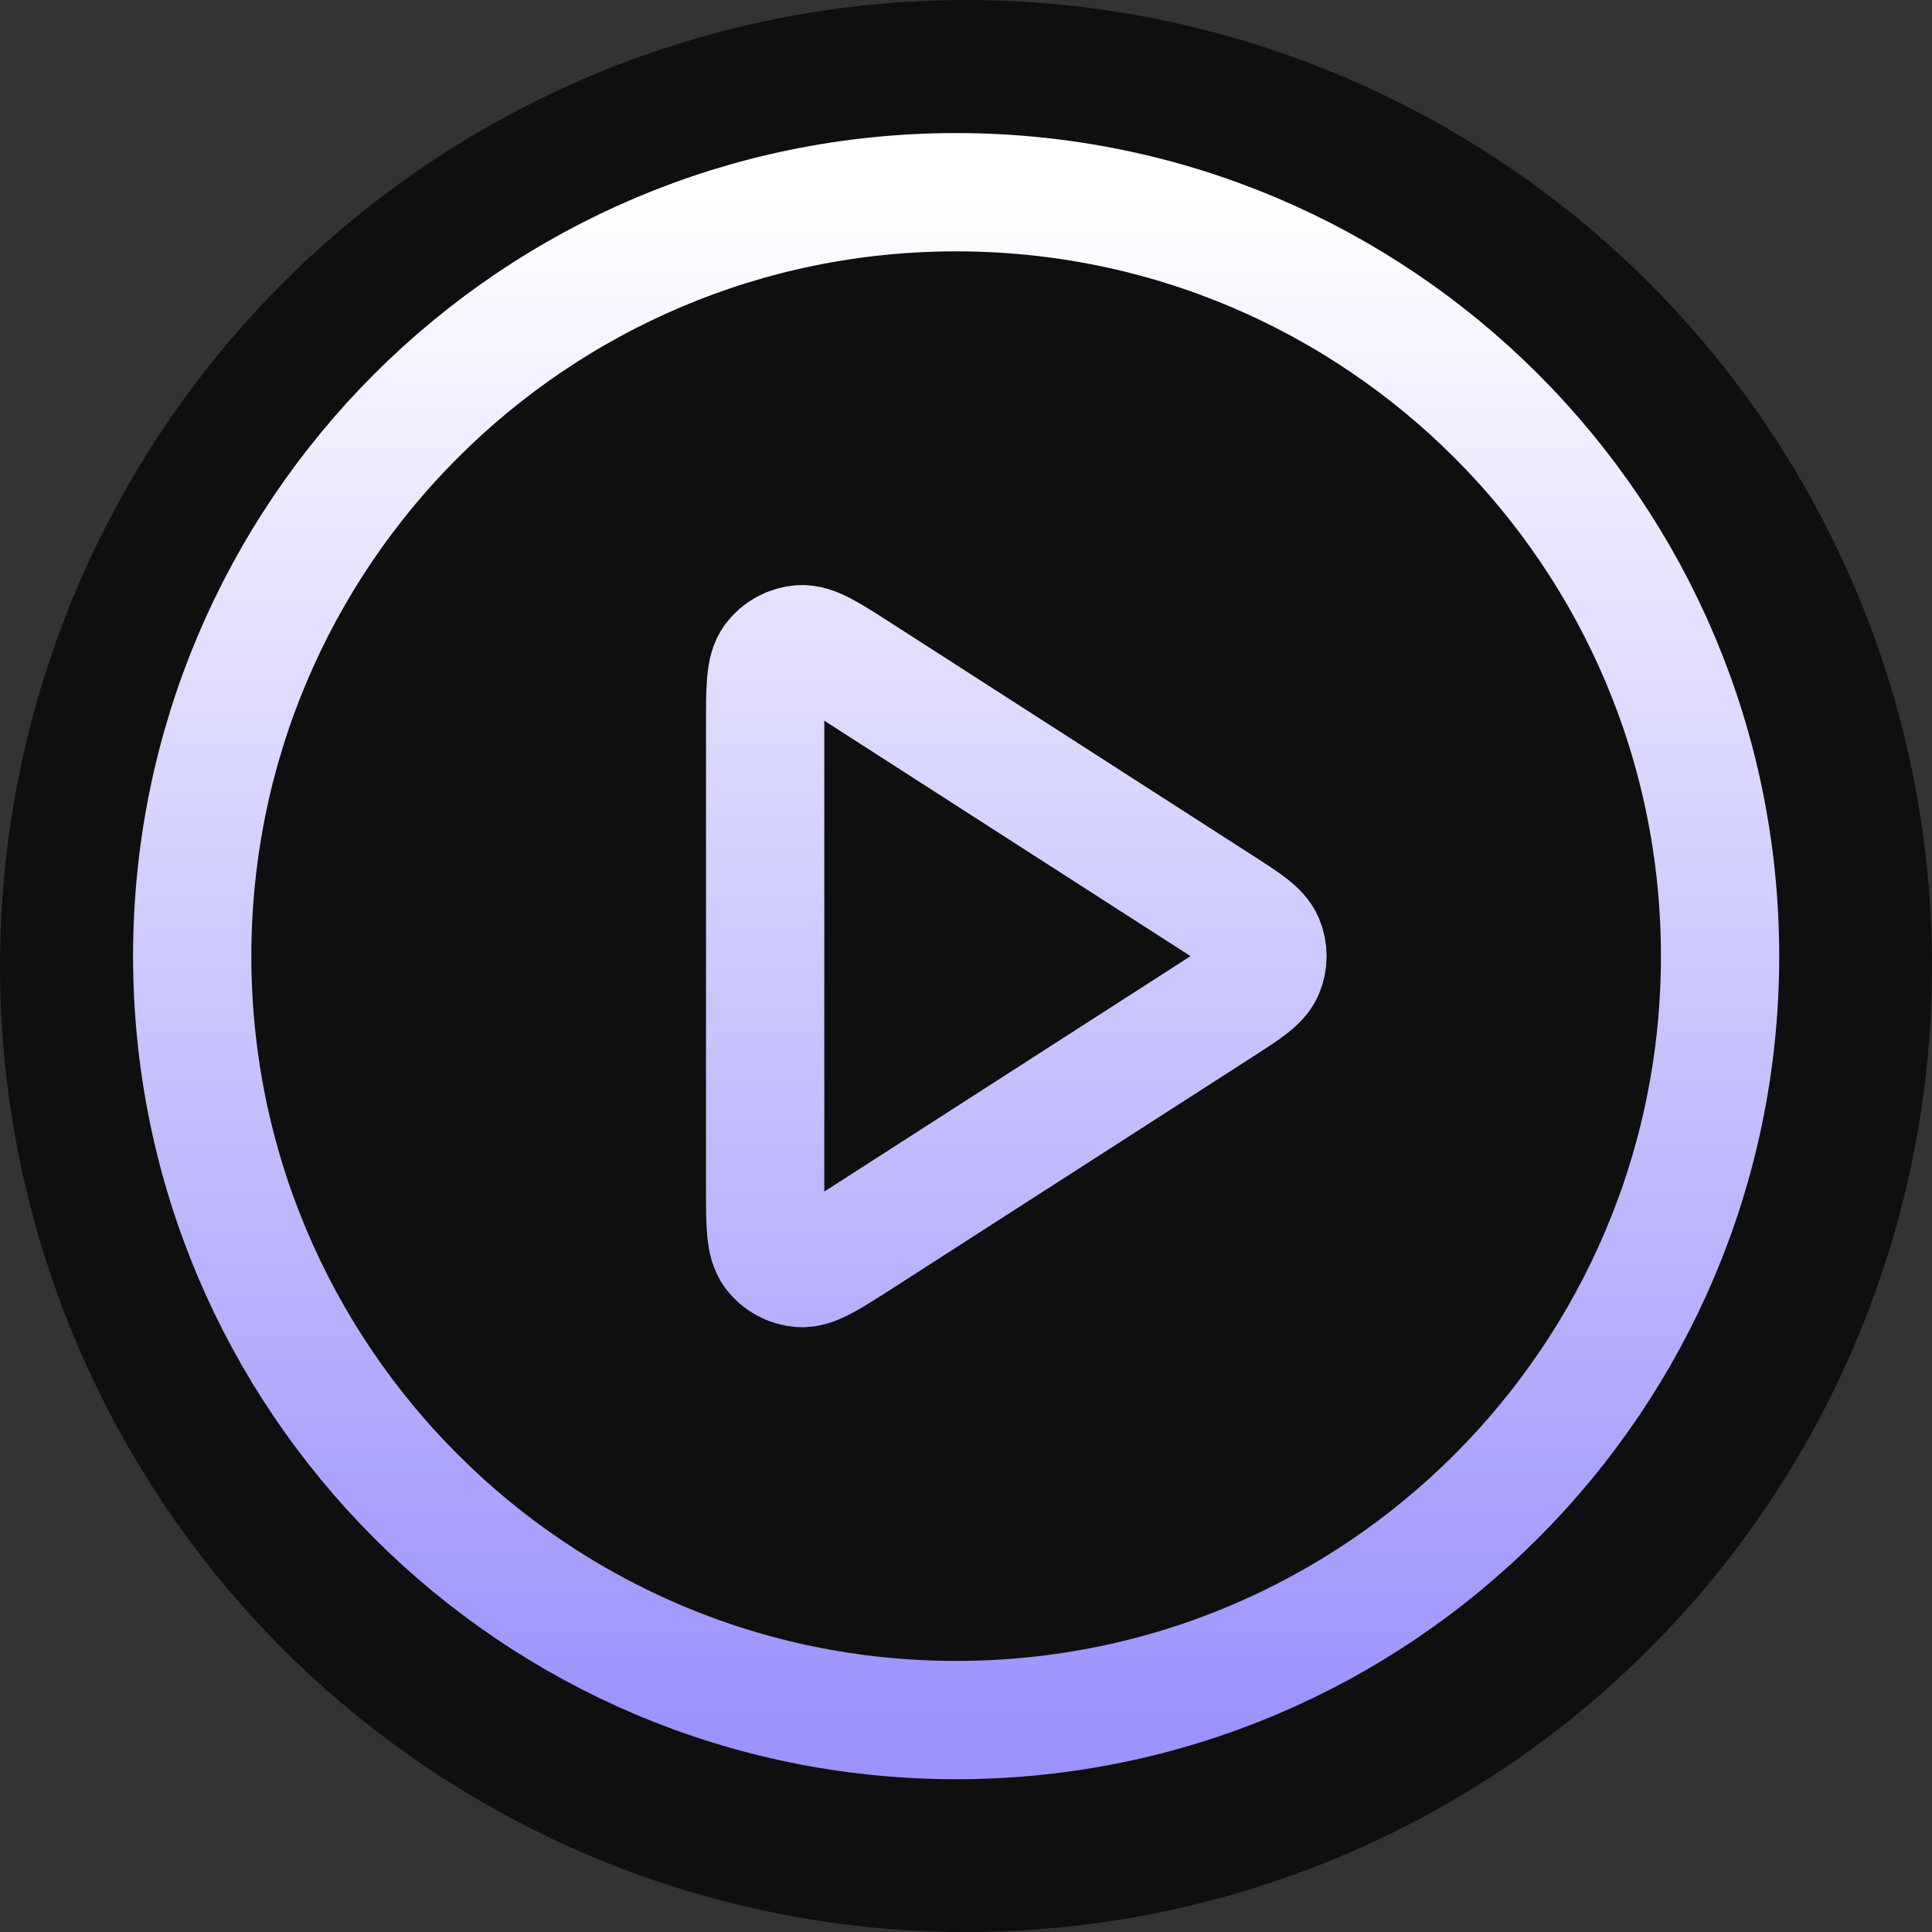
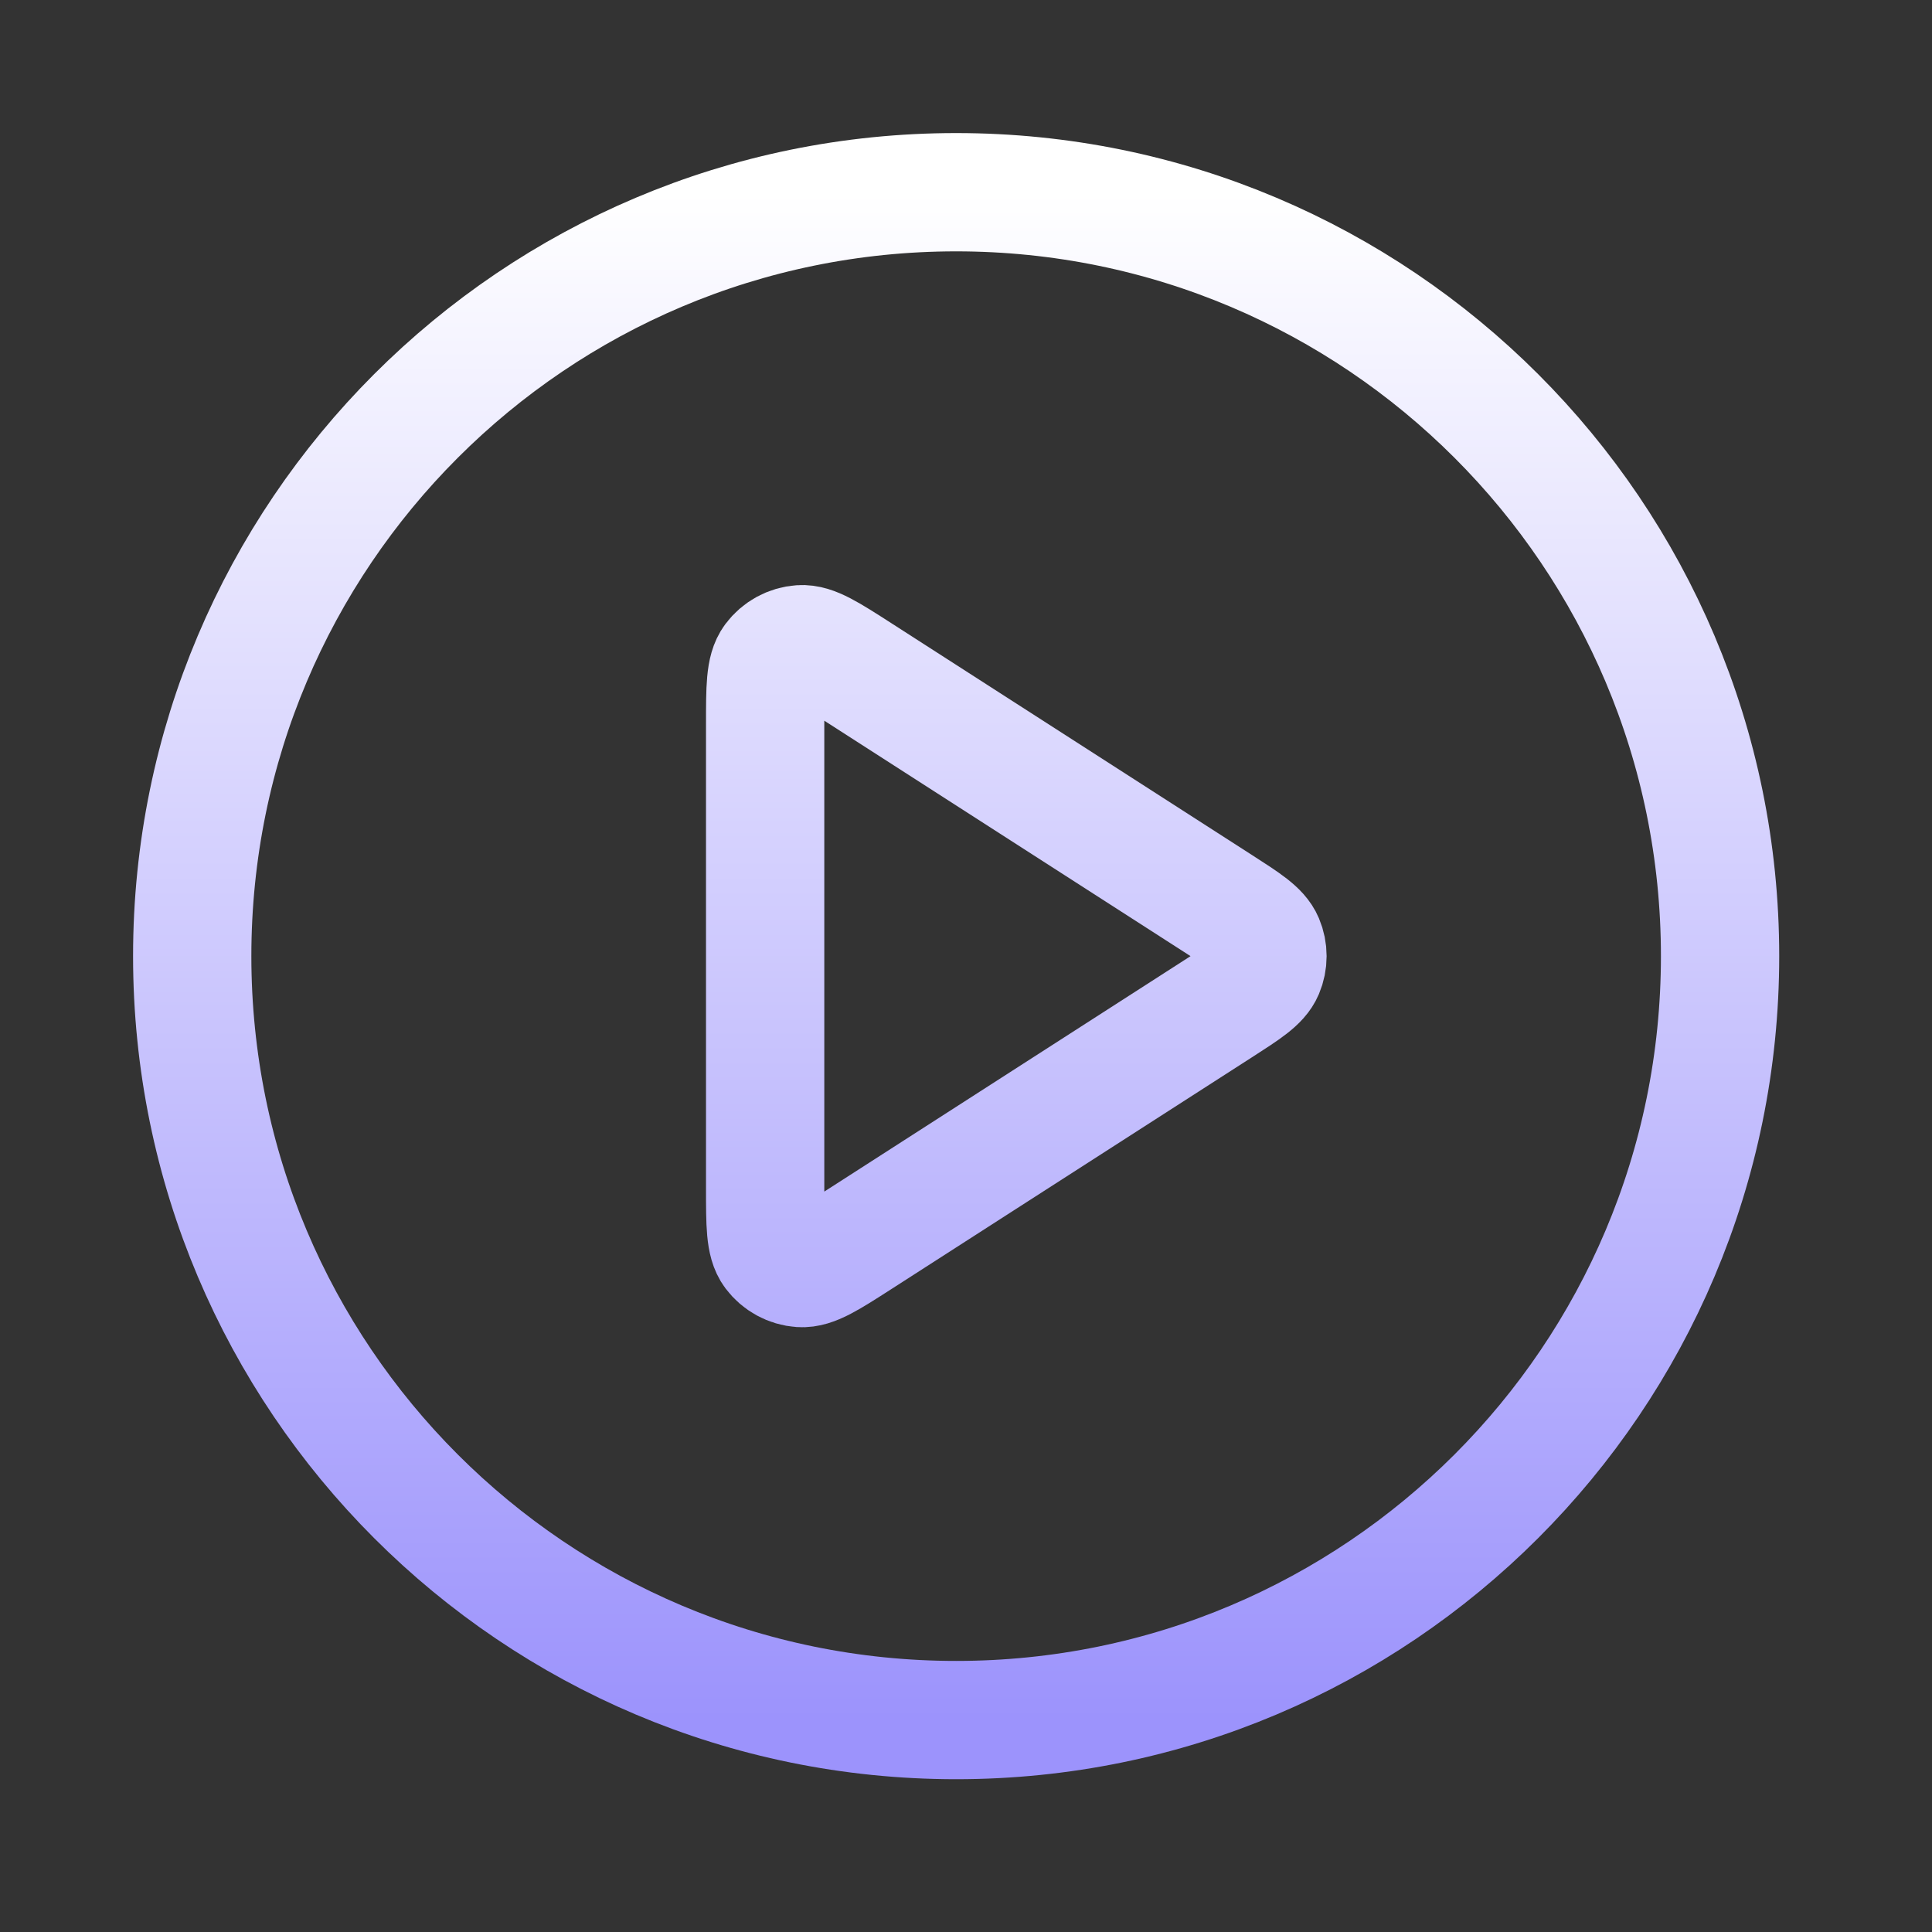
<svg xmlns="http://www.w3.org/2000/svg" width="98" height="98" viewBox="0 0 98 98" fill="none">
  <rect x="0" y="0" width="98" height="98" fill="#333333" stroke="none" />
-   <circle opacity="0.7" cx="49" cy="49" r="49" fill="black" />
  <path d="M48.5 87.25C69.901 87.25 87.25 69.901 87.25 48.5C87.25 27.099 69.901 9.75 48.5 9.75C27.099 9.75 9.75 27.099 9.75 48.5C9.75 69.901 27.099 87.25 48.5 87.25Z" stroke="url(#paint0_linear_15_519)" stroke-width="6" stroke-linecap="round" stroke-linejoin="round" />
  <path d="M38.812 36.741C38.812 34.891 38.812 33.966 39.199 33.45C39.536 33 40.051 32.719 40.612 32.679C41.255 32.633 42.033 33.133 43.589 34.133L61.881 45.892C63.231 46.76 63.906 47.194 64.139 47.746C64.343 48.228 64.343 48.772 64.139 49.254C63.906 49.806 63.231 50.24 61.881 51.108L43.589 62.867C42.033 63.867 41.255 64.367 40.612 64.321C40.051 64.281 39.536 64 39.199 63.55C38.812 63.034 38.812 62.109 38.812 60.259V36.741Z" stroke="url(#paint1_linear_15_519)" stroke-width="6" stroke-linecap="round" stroke-linejoin="round" />
  <defs>
    <linearGradient id="paint0_linear_15_519" x1="48.5" y1="9.75" x2="48.5" y2="87.25" gradientUnits="userSpaceOnUse">
      <stop stop-color="white" />
      <stop offset="1" stop-color="#9C93FC" />
    </linearGradient>
    <linearGradient id="paint1_linear_15_519" x1="48.5" y1="9.75" x2="48.5" y2="87.25" gradientUnits="userSpaceOnUse">
      <stop stop-color="white" />
      <stop offset="1" stop-color="#9C93FC" />
    </linearGradient>
  </defs>
</svg>